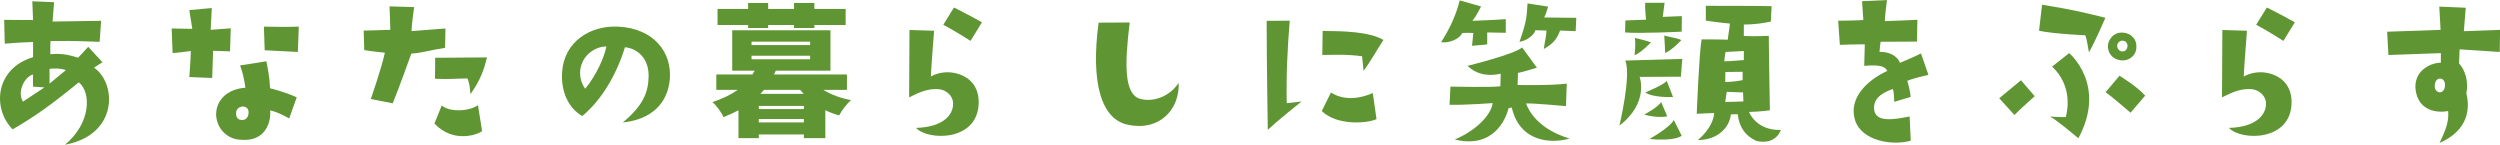
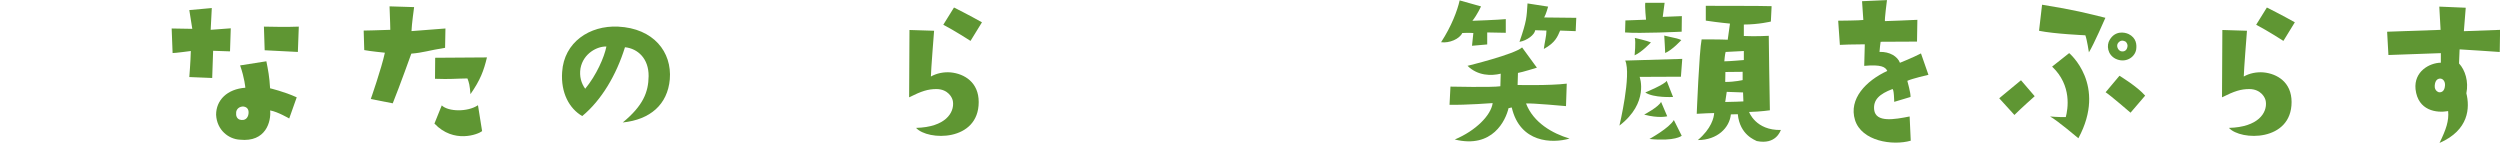
<svg xmlns="http://www.w3.org/2000/svg" id="_レイヤー_2" viewBox="0 0 562.58 32.58">
  <defs>
    <style>.cls-1{fill:#5f9633;stroke-width:0px;}</style>
  </defs>
  <g id="_レイヤー_5">
-     <path class="cls-1" d="M7.44,12.87v-3.42s-3.8.13-6.37.38l-.13-5.36,6.5.04-.17-4.22,4.9.21s-.21,2.7-.34,4.35l10.93-.17-.34,4.73c-7.77-.29-7.6-.17-11.06-.17,0,0-.08,1.69-.04,2.95,2.2-.17,3.59-.04,6.25.8l2.28-2.45,3.21,3.46-1.9,1.22c5.11,3.5,5.53,15.11-6.54,17.35,5.91-4.9,5.91-11.78,3.12-14.05-6.63,5.4-9.92,7.68-14.9,10.59C-1.85,24.35-1,15.36,7.44,12.87ZM5.16,22.88l4.85-3.21-2.57-.17c-.04-.97,0-1.86,0-2.74-1.81.46-3.67,3.71-2.28,6.12ZM11.15,15.49v3.33l3.67-3.04c-1.05-.42-2.57-.42-3.67-.29Z" />
    <path class="cls-1" d="M42.93,11.48s-3.42.46-4.09.46l-.21-5.53s3.04.04,4.64.08l-.67-4.22,5.06-.46-.25,4.9,4.52-.34-.17,5.19-3.8-.13-.21,6.12-5.15-.21s.29-3.5.34-5.87ZM65.09,26.67s-2.57-1.52-4.3-1.82c.25,2.45-.93,7.22-6.84,6.58-2.45-.13-5.15-2.11-5.32-5.61,0-3.29,2.49-5.78,6.58-6.08,0,0-.17-2.19-1.18-5.02l5.91-.93c.42,2.11.68,3.42.84,6.08,0,0,3.12.72,5.99,2.03l-1.69,4.77ZM54.58,23.97c-1.01.08-1.44.84-1.44,1.39-.08.68.17,1.35.8,1.56,1.22.34,1.86-.38,1.98-1.31.17-1.18-.55-1.65-1.35-1.65ZM67.03,11.69s-3.76-.17-7.47-.38l-.17-5.32s5.61.13,7.85,0l-.21,5.7Z" />
    <path class="cls-1" d="M81.97,11.27l-.13-4.39s4.01-.08,5.99-.17c0,0-.04-2.45-.17-5.28l5.53.17s-.55,3.92-.59,5.4l7.64-.59-.08,4.35c-3.71.59-4.94,1.1-7.6,1.31,0,0-2.58,7.22-4.18,11.18l-4.94-.97s2.41-6.88,3.17-10.42c0,0-3.42-.34-4.64-.59ZM97.76,27.81l1.65-4.09c1.48,1.43,5.82,1.52,8.15-.04l.93,5.83c-.89.72-6.37,2.87-10.72-1.69ZM97.93,13l11.65-.08c-.72,3-1.48,5.06-3.71,8.27-.17-2.07-.3-2.53-.68-3.54-2.87.04-3.76.21-7.3.08l.04-4.73Z" />
    <path class="cls-1" d="M145.96,17.13c.04-3.92-2.41-6.2-5.32-6.5-1.94,6.25-5.28,11.9-9.62,15.49-2.91-1.69-4.85-5.23-4.52-9.92.42-6.71,6.2-10.51,12.58-10.21,7.98.38,12.16,5.7,11.65,11.86-.51,5.66-4.39,9.07-10.59,9.71,4.56-3.76,5.78-6.79,5.82-10.42ZM136.46,10.47c-2.03-.08-5.19,1.52-5.83,4.9-.29,1.82.17,3.38,1.06,4.6,2.49-3,4.3-7.09,4.77-9.5Z" />
-     <path class="cls-1" d="M185.28,20.22c1.77,1.09,3.84,1.86,6.21,2.3-.45.41-.93.95-1.46,1.63-.52.68-.92,1.29-1.2,1.82-1.2-.34-2.23-.74-3.1-1.18v6.3h-4.83v-.83h-10.14v.83h-4.58v-6.27c-1.02.53-2.14,1.05-3.36,1.54-.21-.51-.58-1.11-1.09-1.81-.51-.69-.98-1.22-1.41-1.58,2.22-.73,4.12-1.64,5.7-2.75h-4.83v-3.46h8.13c.13-.19.3-.48.51-.86h-5.06V6.81h22.11v9.09h-12.29c-.11.19-.25.48-.42.86h16.42v3.46h-5.31ZM168.35,6.3v-.67h-6.88v-3.62h6.88V.67h4.51v1.34h5.82V.67h4.58v1.34h7.04v3.62h-7.04v.67h-4.58v-.67h-5.82v.67h-4.51ZM169.12,9.37v.77h13.18v-.77h-13.18ZM169.12,12.54v.8h13.18v-.8h-13.18ZM180.9,24.54v-.7h-10.14v.7h10.14ZM170.75,27.55h10.14v-.77h-10.14v.77ZM171.91,20.22c-.26.32-.52.62-.8.9h9.73c-.17-.17-.43-.47-.77-.9h-8.16Z" />
    <path class="cls-1" d="M210.2,6.92s-.72,9.12-.72,10.3c1.27-.72,2.87-1.06,4.43-.93,3.12.3,6.33,2.24,6.33,6.67,0,8.95-11.44,8.74-14.1,5.82,6.63-.17,8.61-3.42,8.31-5.87-.08-.97-1.14-2.83-3.67-2.87-1.98,0-3.38.46-6.2,1.86,0,0,.08-13.46.08-15.15l5.53.17ZM218.39,9.2s-3.59-2.32-6.12-3.63l2.41-3.88s3.63,1.82,6.29,3.33l-2.57,4.18Z" />
-     <path class="cls-1" d="M254.22,5.06c-1.18,9.58-1.27,16.33,2.49,17.22,3.17.76,6.63-.76,8.53-3.63.25,5.95-4.31,10.89-11.27,9.45-6.16-1.1-8.57-9.5-6.75-23l7.01-.04Z" />
-     <path class="cls-1" d="M285.29,29.21s-.25-15.03-.25-24.52l5.19-.04c-.51,6.46-.8,11.94-.67,18.57l3.33-.38s-4.85,3.84-7.6,6.37ZM297.44,24.99l2.07-4.18c3.04,1.98,6.75,1.31,9.41.13l.84,5.87c-2.11.97-8.86,1.52-12.32-1.82ZM297.65,6.96c4.64.04,10.38.13,13.67,2.03-1.6,2.45-2.91,4.85-4.47,6.96l-.34-3.29c-3.71-.51-6.63-.29-8.95-.29l.08-5.4Z" />
    <path class="cls-1" d="M333.28,1.43s-.8,1.81-1.94,3.25c0,0,5.95-.21,7.51-.38v3.08l-4.18-.08v2.7l-3.42.3.3-2.87s-1.1-.08-2.49,0c-.63,1.35-2.91,2.32-4.77,2.07,2.36-3.63,3.67-7.13,4.18-9.41l4.81,1.35ZM341.59,16.42l-.08,2.7s7.18.17,11.06-.3l-.17,5.06s-7.81-.72-8.99-.59c1.65,4.31,5.95,6.75,9.79,7.89-3.92,1.14-11.14.97-13-6.96,0-.13-.72.21-.72.08-.63,2.74-3.59,9.2-12.11,7.09,4.73-1.98,8.15-5.44,8.53-8.19,0,0-6.08.46-9.71.38l.21-4.09s9.37.21,11.23-.08l.08-2.83c-2.11.51-5.15.51-7.47-1.77,0,0,10.55-2.57,12.28-4.14l3.33,4.56s-3.38,1.05-4.26,1.18ZM348.38,1.48s-.46,1.69-.89,2.45l7.22.08-.13,3-3.5-.13c-.59,1.35-1.05,2.7-3.67,4.14.17-1.48.59-2.91.59-4.14l-2.53-.08c-.13,1.01-1.81,2.32-3.54,2.62,1.65-4.77,1.6-5.49,1.81-8.65l4.64.72Z" />
    <path class="cls-1" d="M364.42,28.28s2.74-11.48,1.31-14.65l12.83-.38-.3,4.01-9.29.04s2.19,5.82-4.56,10.97ZM378.44,7.13s-9.54.46-12.75.17l.08-2.7,4.64-.17s-.3-2.96-.17-3.8h4.35l-.42,3.17,4.3-.17-.04,3.5ZM367.84,12.45s.3-3.04.04-3.92c0,0,2.79.63,3.63,1.01,0,0-2.03,2.19-3.67,2.91ZM369.99,25.79s3.29-1.73,3.8-2.87l1.39,3.25s-1.9.51-5.19-.38ZM375.06,18.19l1.43,3.63s-4.39.25-6.25-1.01c0,0,4.47-1.86,4.81-2.62ZM371.18,31.27s4.47-2.45,5.49-4.26l1.77,3.54s-1.48,1.31-7.26.72ZM374.72,11.94s-.13-3-.21-3.93c3.08.68,3.12.68,3.84,1.01,0,0-1.98,2.2-3.63,2.91ZM400.76,29.25c-.13.21-1.1,3.38-5.44,2.49-.3-.21-3.8-1.31-4.26-6.04l-1.56.04c-.29,3-3.04,5.78-7.43,5.78,3.04-2.57,3.63-5.06,3.67-6.08,0,0-3,.08-3.92.17,0,0,.55-14.01,1.1-16.75,0,0,4.77,0,5.87.08l.51-3.63s-2.7-.25-5.44-.67V1.31s13.25,0,14.81.08l-.17,3.46s-2.74.67-6.08.67v2.58s2.79.13,5.61-.04c0,0,.17,14.1.25,16.76,0,0-1.98.3-4.68.38,0,0,1.48,4.18,7.17,4.05ZM392.41,11.48l-4.09.21c-.17.55-.29,2.11-.29,2.11,1.1,0,4.39-.29,4.39-.29v-2.03ZM392.15,18.02v-1.86l-3.88.04-.04,2.24c2.19,0,3.92-.42,3.92-.42ZM392.32,22.83l-.08-2.03-3.67-.13c-.08.46-.34,2.28-.34,2.28,1.35,0,4.09-.13,4.09-.13Z" />
    <path class="cls-1" d="M433.94,16.84s-3.67.84-4.73,1.35c0,0,.8,2.83.72,3.63l-3.67,1.1s-.04-3-.42-2.87c-2.91,1.1-4.35,2.41-4.09,4.68.38,2.91,4.56,2.15,7.98,1.48l.25,5.45c-4.14,1.18-11.06.08-12.54-4.64-1.48-4.77,2.49-8.86,7.26-11.06-.42-.89-1.35-1.48-5.19-1.14l.13-4.85q-4.43.04-5.61.13l-.38-5.44s5.11-.04,5.66-.17l-.29-4.22,5.61-.25s-.55,4.26-.46,4.73c0,0,6.29-.21,7.3-.29l-.08,4.9s-6.84.04-8.19.04c-.04,0-.21,1.77-.25,2.28,2.28-.08,4.05,1.01,4.6,2.45,0,0,2.95-1.18,4.73-2.11l1.69,4.85Z" />
    <path class="cls-1" d="M453.31,25.87l-3.42-3.76s3.21-2.66,4.9-4.05l3.08,3.59s-3,2.66-4.56,4.22ZM473.78,4.01s-2.66,6.12-3.71,7.77c0,0-.42-2.83-.8-3.84,0,0-6.96-.3-10.42-1.01l.68-5.87c7.39,1.18,10.34,1.98,14.27,2.95ZM464.87,26.34c.46-1.77,1.43-7.09-3.08-11.35l3.84-3.04s8.57,7.13,2.07,19.16c0,0-4.73-4.01-6.37-4.9,0,0,1.77.17,3.55.13ZM482.73,21.52l-3.29,3.84s-4.6-3.97-5.61-4.6l3.12-3.71s3.93,2.36,5.78,4.47ZM478.97,7.64c1.81.89,1.9,2.45,1.73,3.55-.34,1.81-2.49,3.08-4.64,2.03-1.82-.93-2.07-3.04-1.31-4.26,1.27-2.15,3.42-1.69,4.22-1.31ZM478.17,9.29c-.51-.25-1.1-.21-1.56.42-.42.59-.04,1.56.63,1.81.76.21,1.43-.17,1.52-1.14.04-.21-.08-.84-.59-1.1Z" />
    <path class="cls-1" d="M505.64,6.92s-.72,9.12-.72,10.3c1.27-.72,2.87-1.06,4.43-.93,3.12.3,6.33,2.24,6.33,6.67,0,8.95-11.44,8.74-14.1,5.82,6.63-.17,8.61-3.42,8.31-5.87-.08-.97-1.14-2.83-3.67-2.87-1.98,0-3.38.46-6.2,1.86,0,0,.08-13.46.08-15.15l5.53.17ZM513.83,9.2s-3.59-2.32-6.12-3.63l2.41-3.88s3.63,1.82,6.29,3.33l-2.57,4.18Z" />
    <path class="cls-1" d="M537.47,12.37l-.29-5.23s8.27-.3,12.03-.42l-.29-5.23,5.95.25-.42,5.28s3.93-.13,8.15-.3l-.08,4.98s-8.57-.59-9.03-.59l-.13,3.17c1.39,1.48,2.19,4.09,1.65,6.71.8,3.21.63,8.27-6.04,11.18,1.48-3.04,2.15-4.98,1.94-7.17-2.57.46-6.79-.04-7.34-4.94-.38-3.97,3.12-5.91,5.7-5.95v-2.15s-9.75.34-11.78.42ZM549.16,17.68c-.55,0-1.18.3-1.27,1.6-.04.55.17,1.22.93,1.48.63.08,1.31-.25,1.39-1.56.04-.97-.51-1.48-1.05-1.52Z" />
  </g>
</svg>